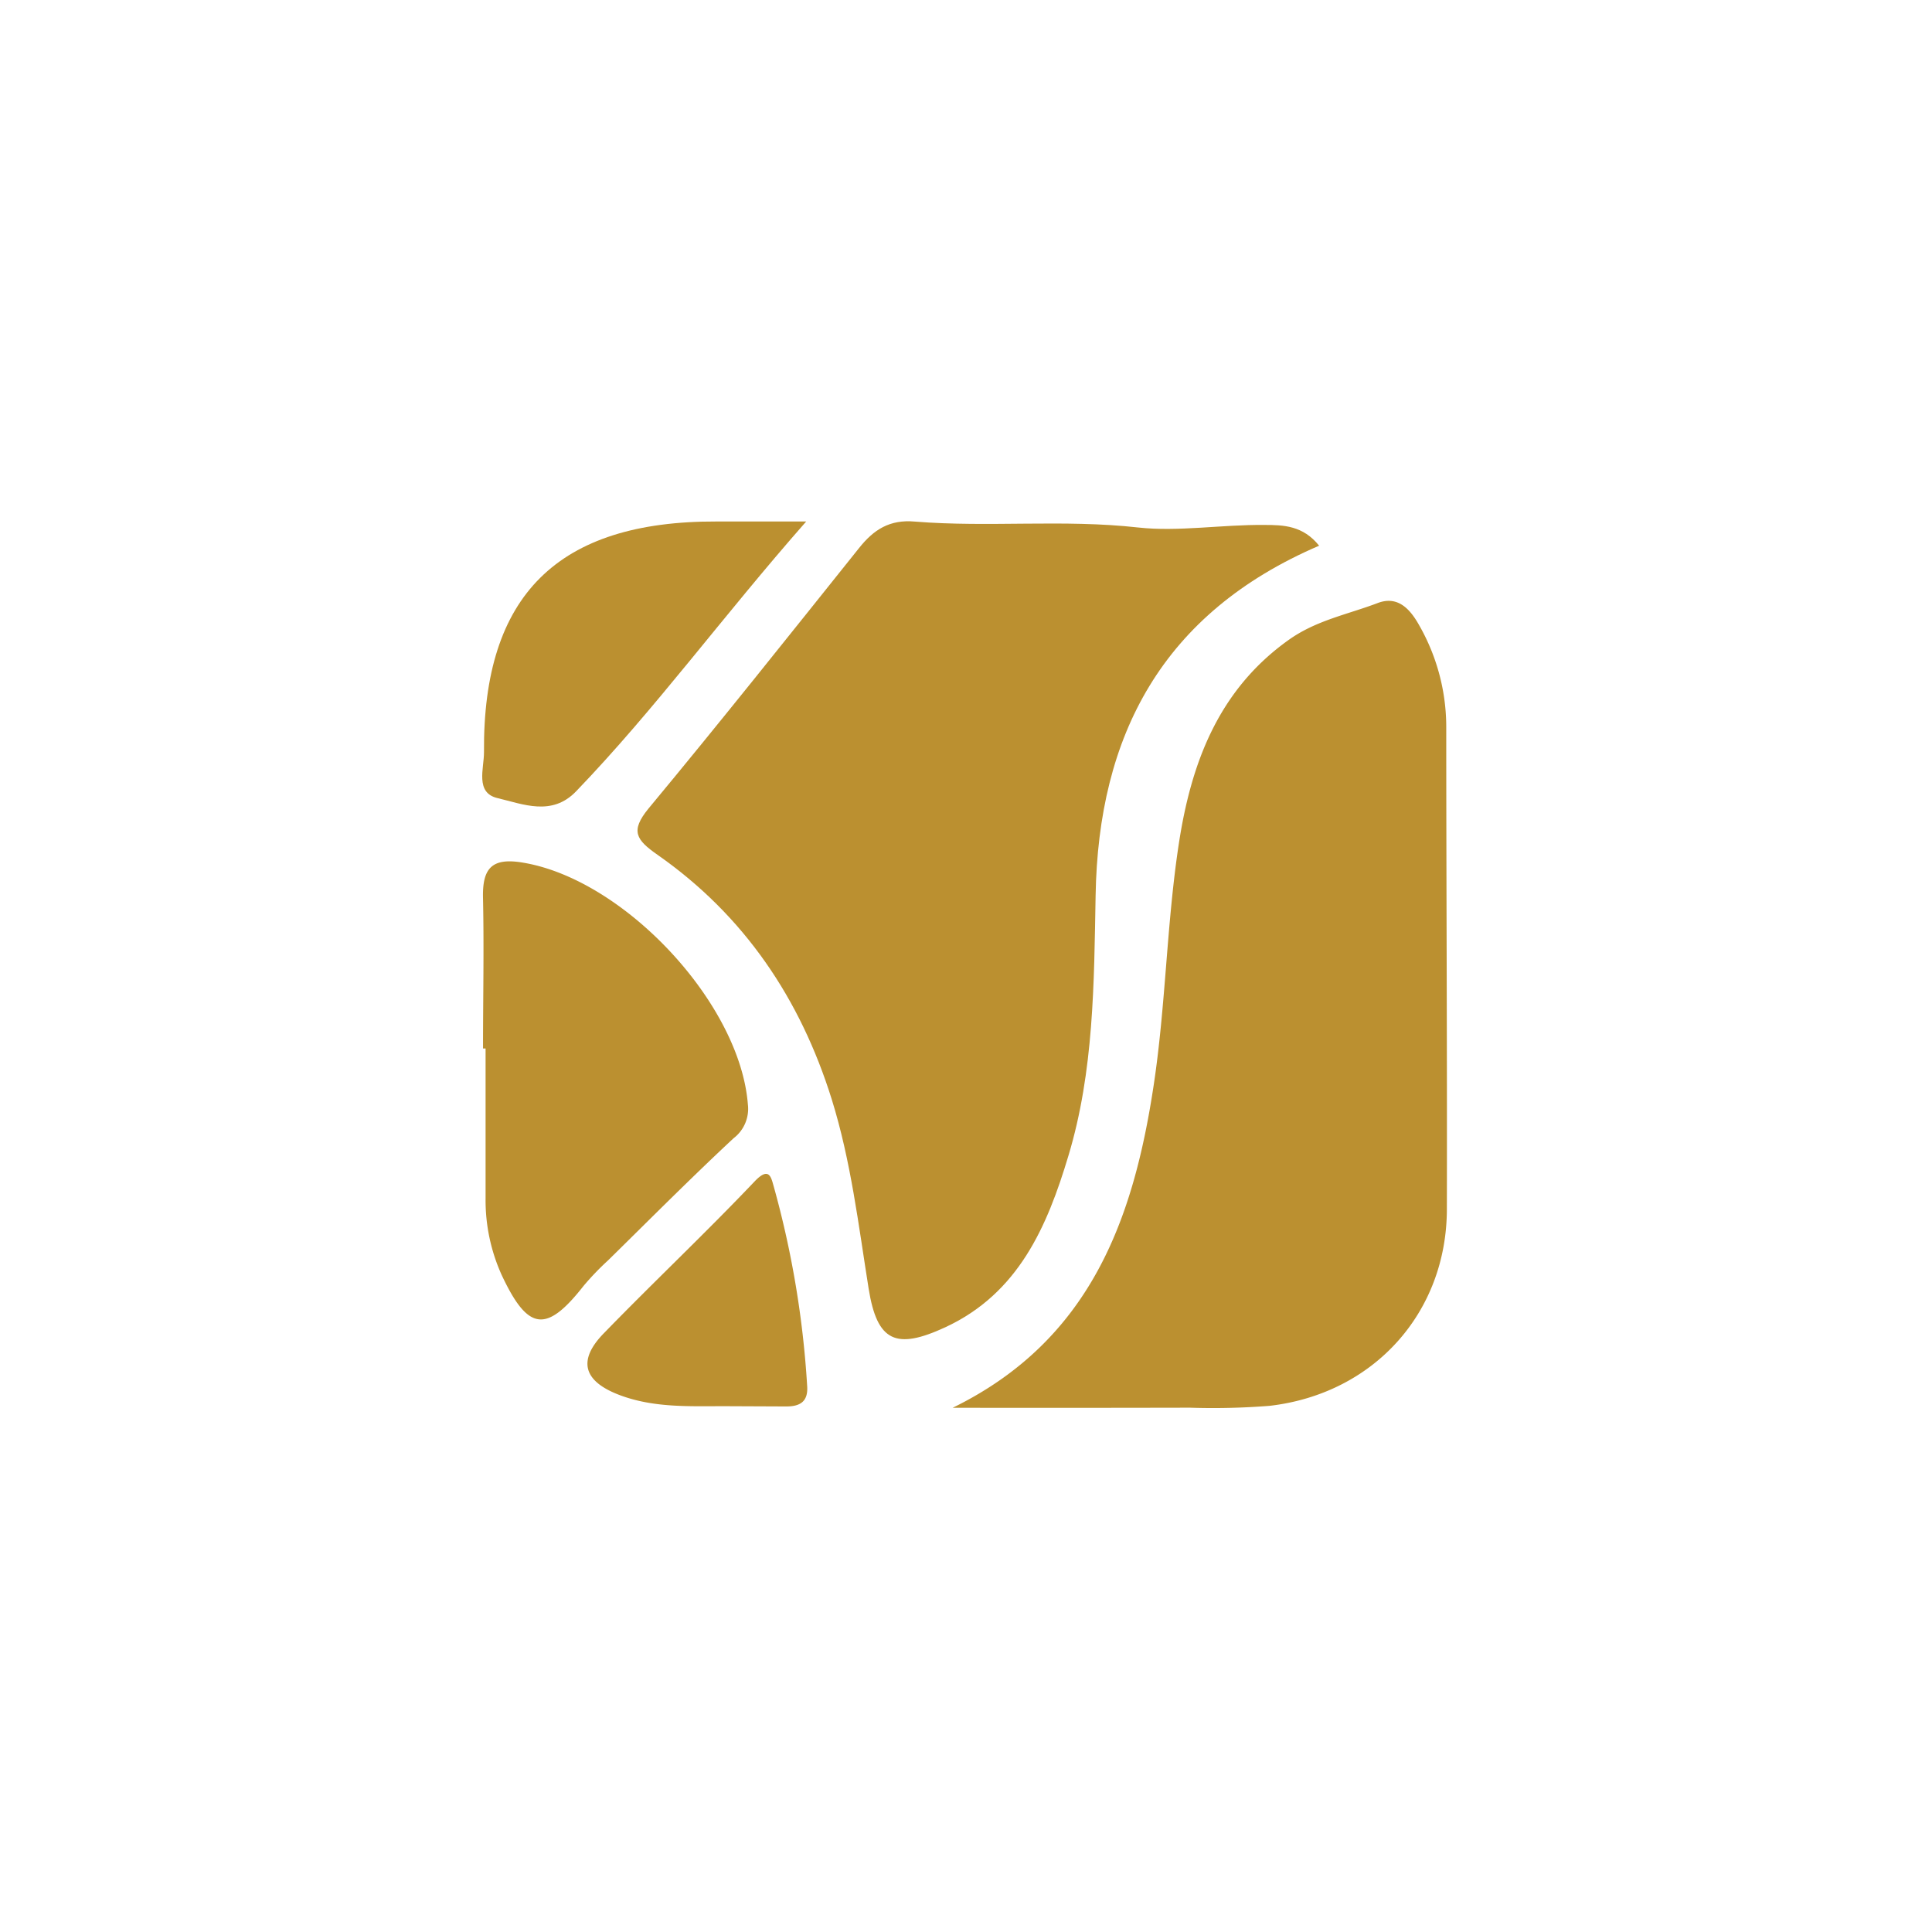
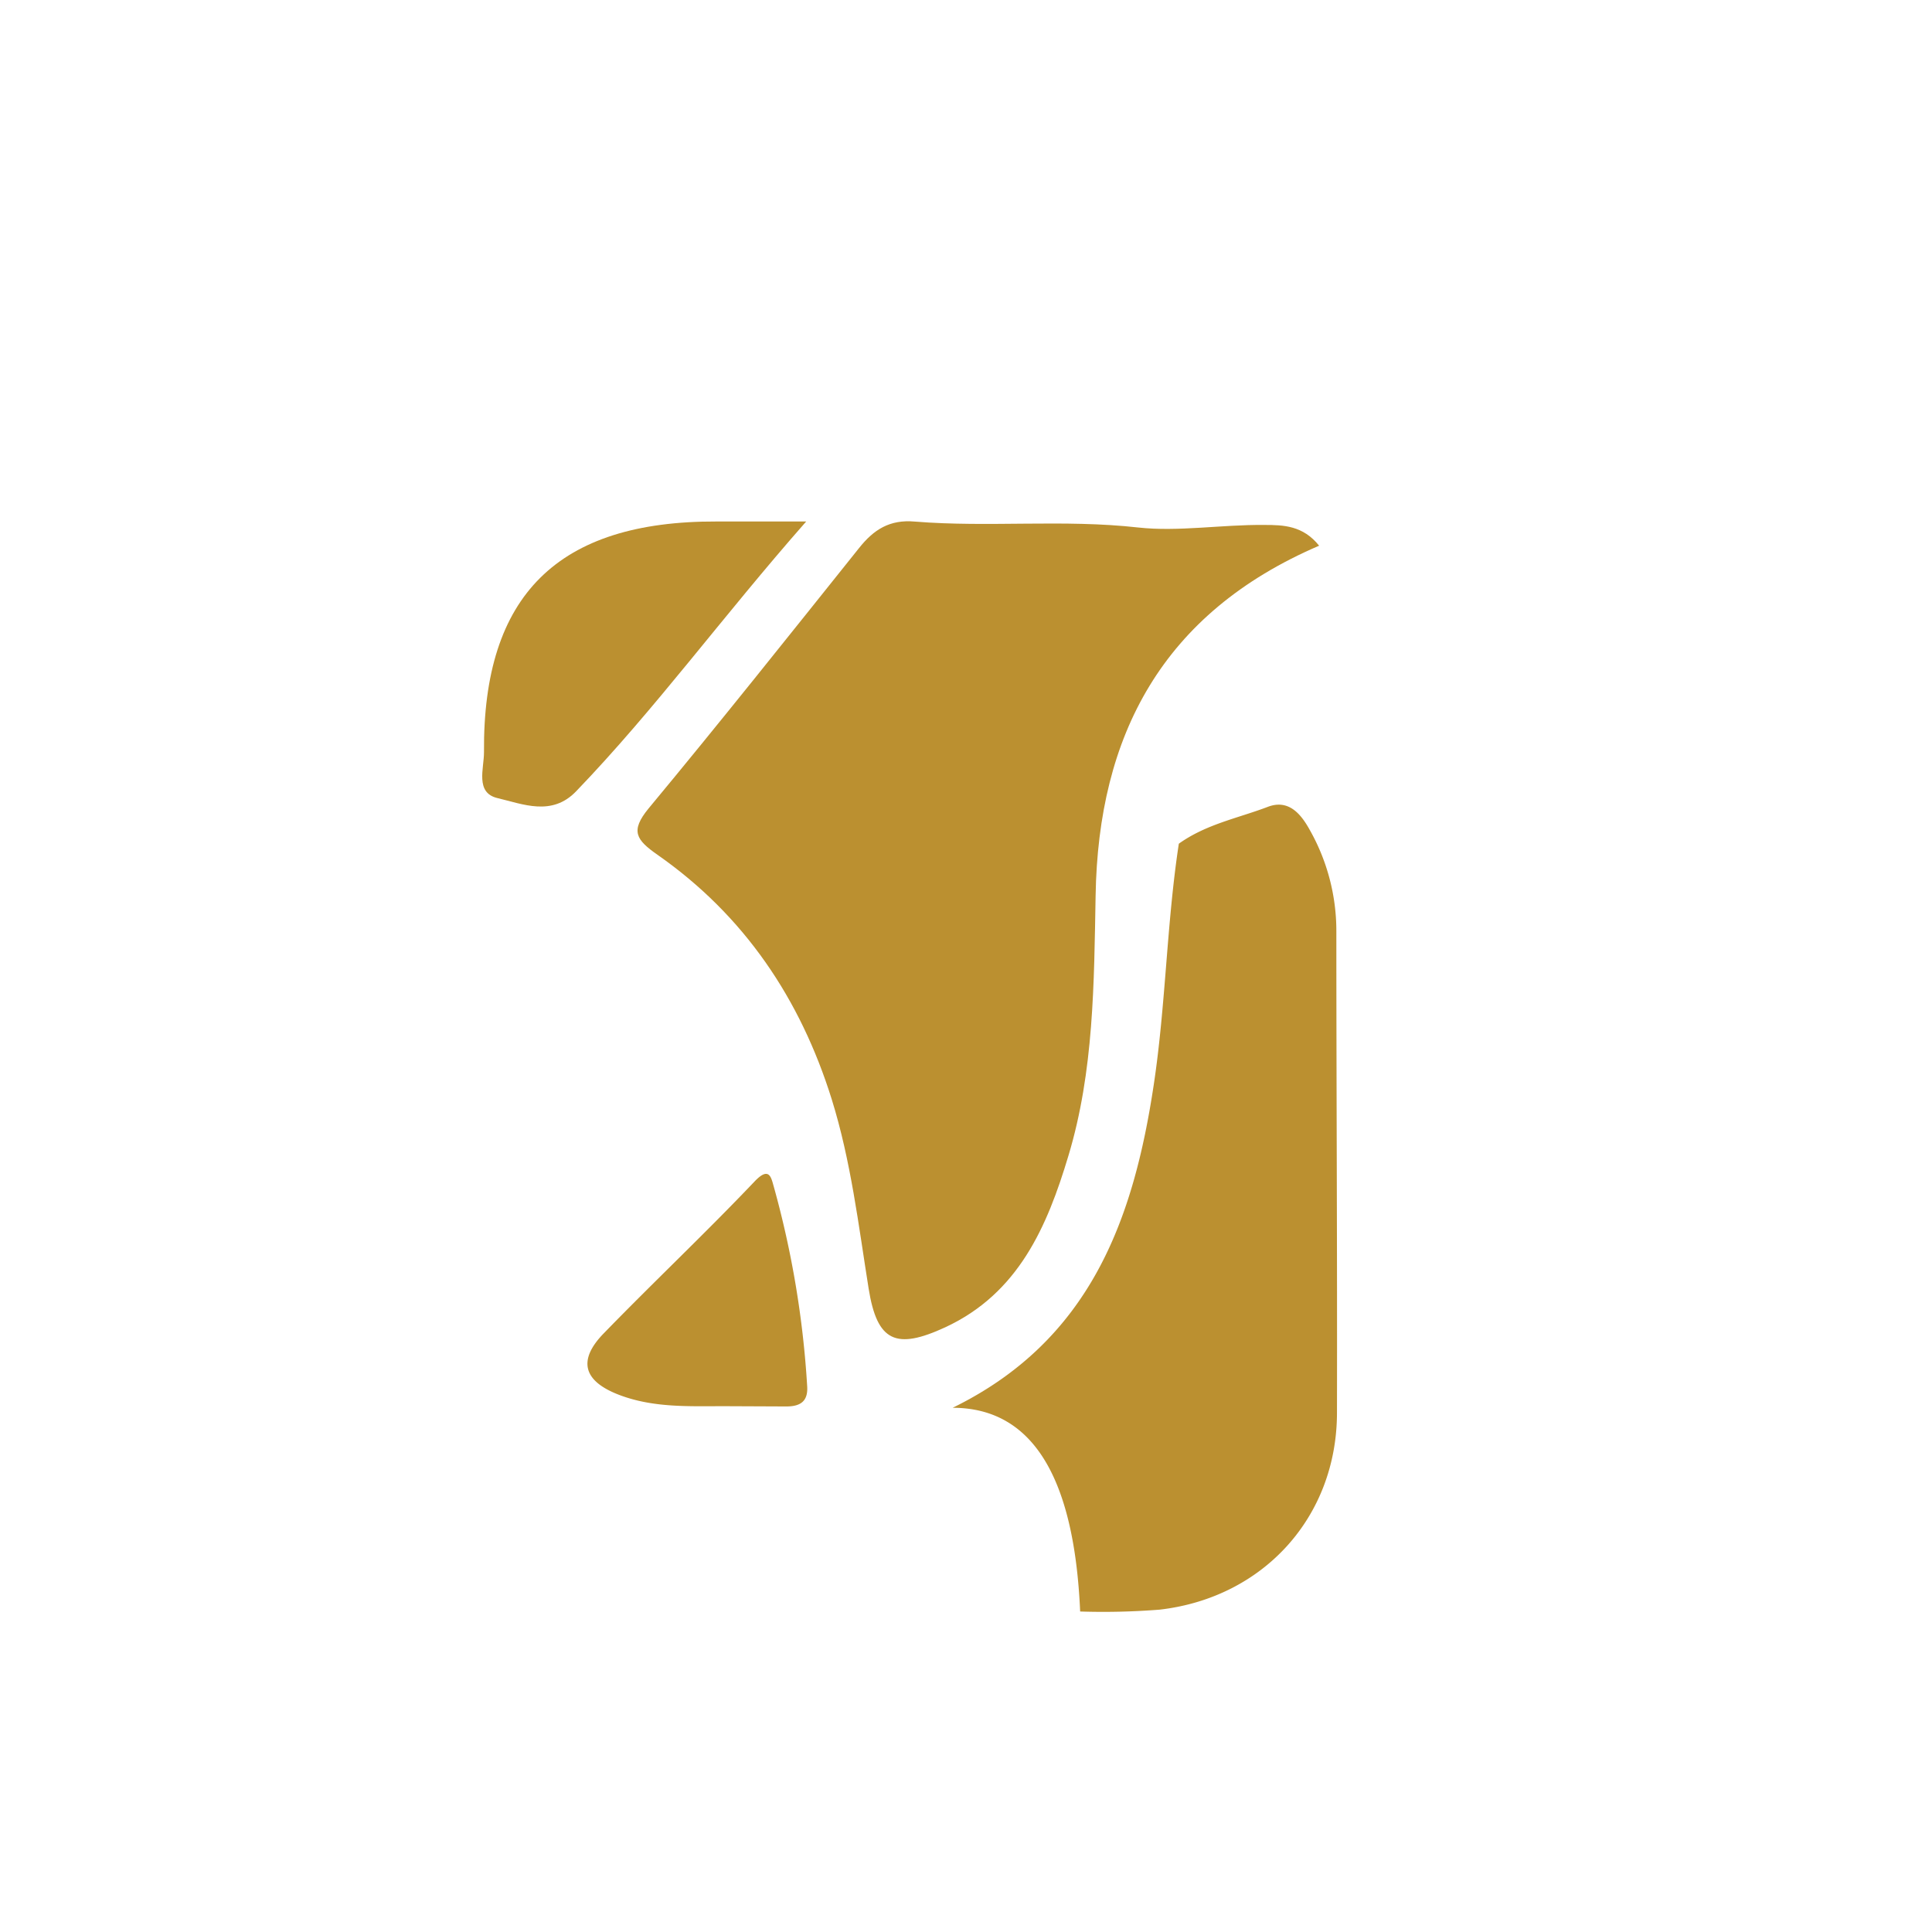
<svg xmlns="http://www.w3.org/2000/svg" height="40" viewBox="0 0 40 40" width="40">
  <g transform="translate(0 0) scale(0.078)">
    <g transform="translate(128 138.306) scale(2.345)">
      <defs>
        <style>.cls-1{fill:#bb9030;}</style>
      </defs>
      <path class="cls-1" d="M-4921.59-4571.08c-17.75,7.62-25,21.46-25.3,39.61-.18,9.91-.19,19.87-3.08,29.45-2.4,8-5.64,15.56-13.94,19.41-5.58,2.58-7.71,1.63-8.67-4.37-1.15-7.2-2-14.44-4.18-21.44-3.56-11.39-9.91-20.82-19.73-27.68-2.41-1.69-3.1-2.68-1-5.24,8.07-9.72,15.93-19.61,23.82-29.47,1.66-2.09,3.47-3.26,6.33-3,8.4.68,16.81-.28,25.28.67,4.51.5,9.49-.34,14.27-.29C-4925.61-4573.43-4923.42-4573.36-4921.59-4571.08Z" transform="translate(5016.32 4573.87)" />
-       <path class="cls-1" d="M-4963.07-4473.5c15.62-7.64,20.48-21.4,22.76-36.56,1.36-9,1.46-18.26,2.84-27.29s4.43-17.37,12.44-23.07c3.11-2.22,6.68-2.88,10.07-4.17,2.36-.9,3.76.81,4.76,2.63a23.24,23.24,0,0,1,3,11.47c0,18.16.11,36.32.07,54.47,0,11.77-8.29,20.94-20.07,22.3a81.41,81.41,0,0,1-9,.21Q-4949.65-4473.48-4963.07-4473.5Z" transform="translate(5016.32 4573.87)" />
-       <path class="cls-1" d="M-5016.23-4514.17c0-5.65.12-11.31,0-16.95-.1-3.49,1-4.72,4.67-4.06,11.45,2,24.43,15.94,25.31,27.35a4.18,4.18,0,0,1-1.62,3.82c-4.83,4.5-9.48,9.18-14.19,13.81a31.35,31.35,0,0,0-2.77,2.88c-4.23,5.4-6.31,5.14-9.28-1.19a20.52,20.52,0,0,1-1.83-8.71c0-5.65,0-11.3,0-16.95Z" transform="translate(5016.32 4573.87)" />
+       <path class="cls-1" d="M-4963.07-4473.5c15.62-7.64,20.48-21.4,22.76-36.56,1.36-9,1.46-18.26,2.84-27.29c3.11-2.22,6.68-2.88,10.07-4.17,2.36-.9,3.76.81,4.76,2.63a23.24,23.24,0,0,1,3,11.47c0,18.16.11,36.32.07,54.47,0,11.77-8.29,20.94-20.07,22.3a81.41,81.41,0,0,1-9,.21Q-4949.65-4473.48-4963.07-4473.5Z" transform="translate(5016.32 4573.87)" />
      <path class="cls-1" d="M-4979.65-4573.82c-9.52,10.82-17.1,21.25-26.05,30.55-2.75,2.85-6,1.44-8.89.76-2.56-.6-1.52-3.36-1.53-5.2-.14-17.77,8.36-26.17,26.33-26.11Z" transform="translate(5016.32 4573.87)" />
      <path class="cls-1" d="M-4988.93-4473.68c-4,0-8,.19-11.84-1.26-4.1-1.55-4.8-3.91-1.78-7,5.63-5.8,11.51-11.34,17.07-17.19,1.67-1.75,1.87-.4,2.16.59a108.43,108.43,0,0,1,3.78,22.57c.13,1.8-.83,2.33-2.41,2.32Z" transform="translate(5016.32 4573.87)" />
    </g>
  </g>
</svg>